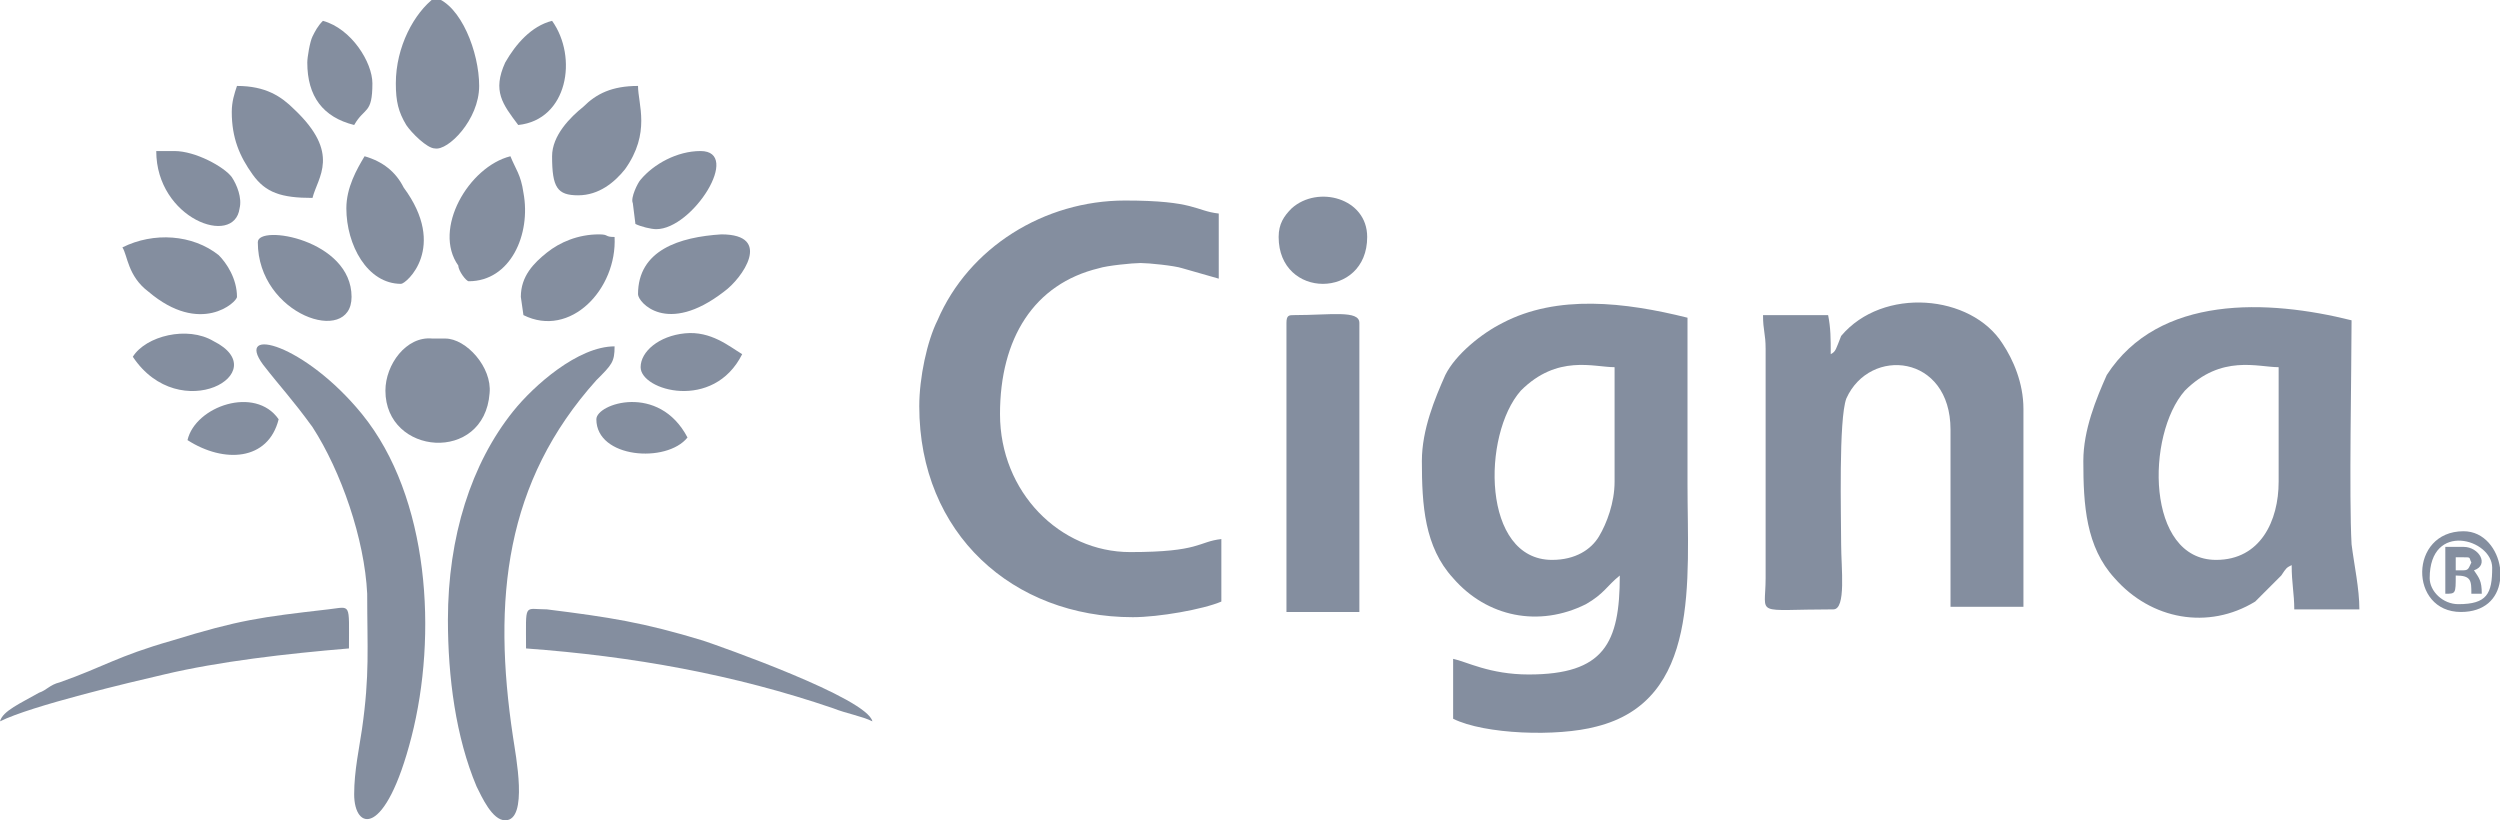
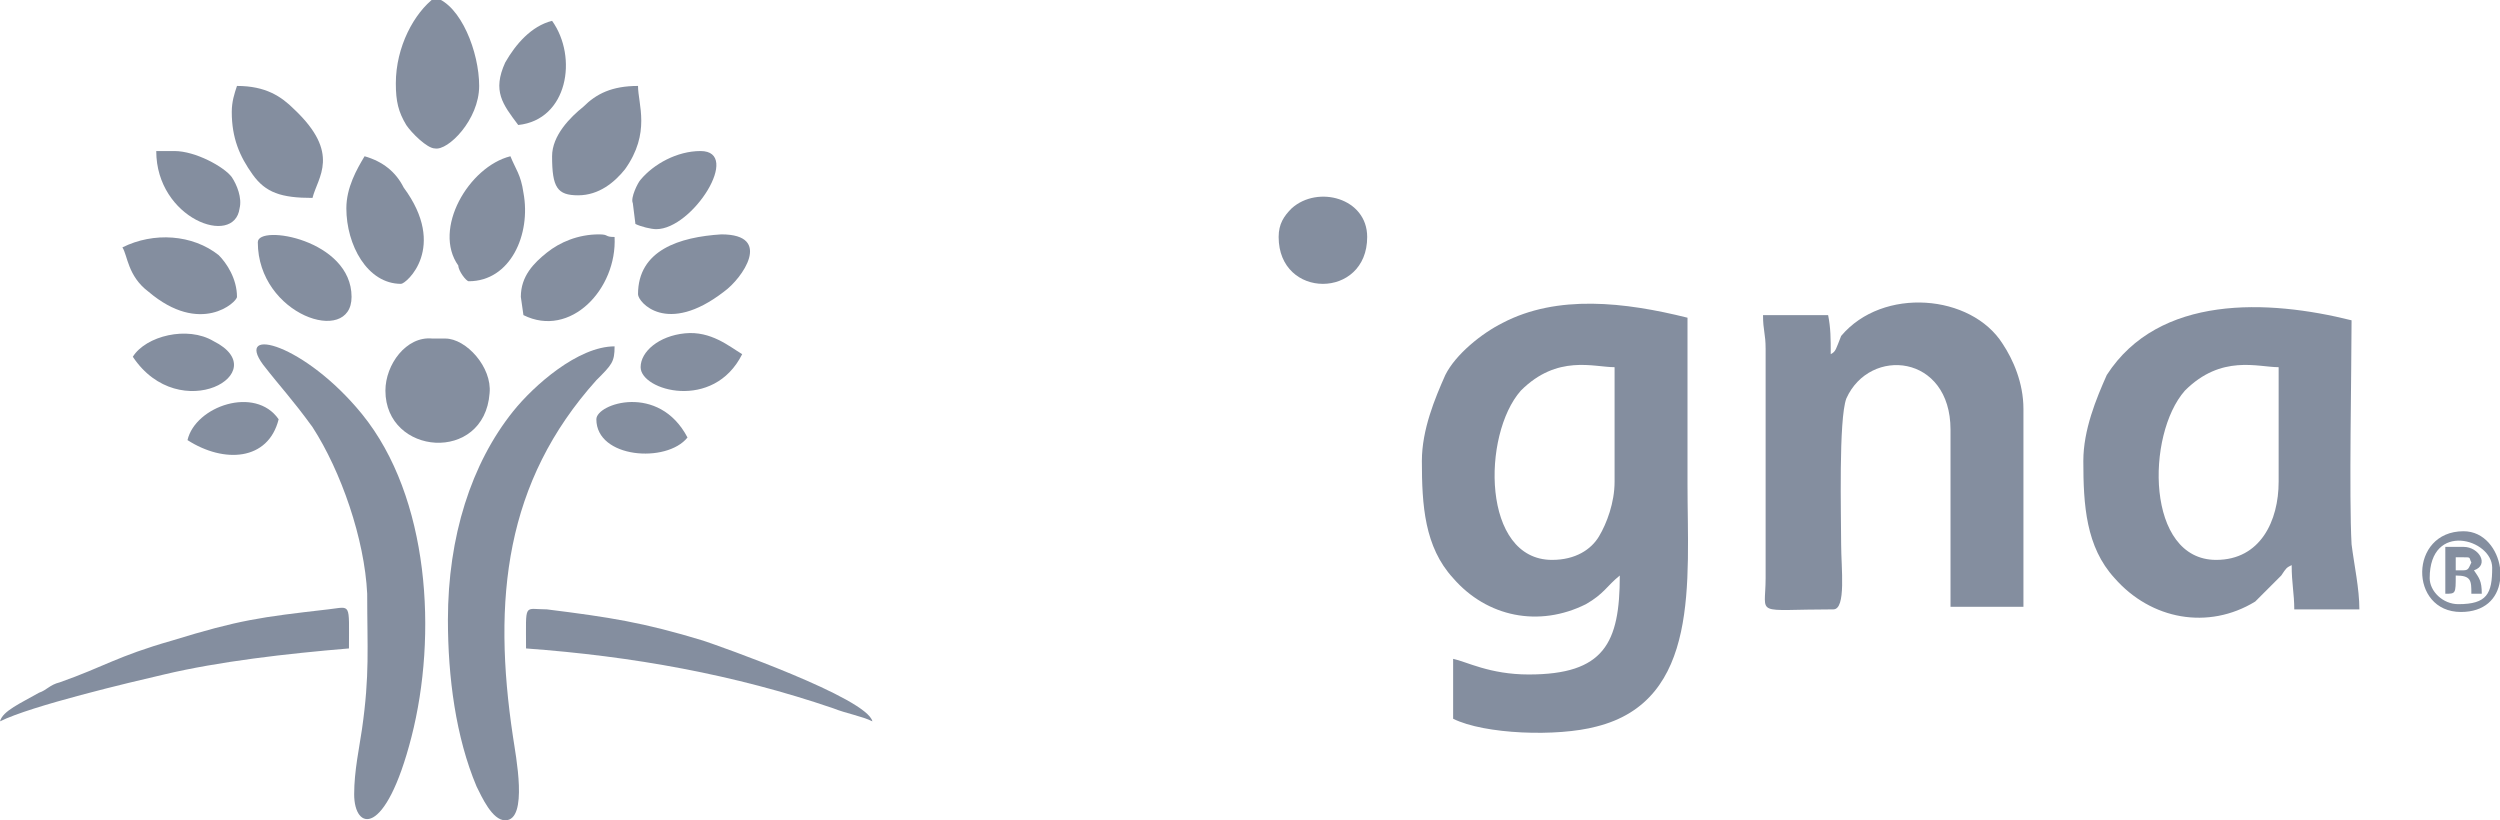
<svg xmlns="http://www.w3.org/2000/svg" id="Layer_1" x="0px" y="0px" viewBox="0 0 96 31.5" style="enable-background:new 0 0 96 31.5;" xml:space="preserve">
  <style type="text/css">	.st0{fill-rule:evenodd;clip-rule:evenodd;fill:#848E9F;}</style>
  <g id="Layer_x0020_1">
    <g id="_1547302380000">
      <path class="st0" d="M59.6,21.5c-2.7,0-2.7-4.8-1.2-6.5c1.4-1.4,2.8-0.9,3.6-0.9v4.4c0,0.8-0.3,1.6-0.6,2.1   C61.1,21.1,60.5,21.5,59.6,21.5z M54.6,17.7c0,1.7,0.1,3.3,1.2,4.5c1.3,1.5,3.3,1.9,5.1,1c0.7-0.4,0.8-0.7,1.3-1.1   c0,2.6-0.6,3.8-3.5,3.8c-1.5,0-2.4-0.5-2.9-0.6v2.3c1.2,0.6,4,0.7,5.5,0.3c4-1,3.5-5.6,3.5-9.3c0-2.1,0-4.3,0-6.4   c-2.4-0.6-5-0.9-7.1,0.2c-0.8,0.4-1.8,1.2-2.2,2C55.1,15.3,54.6,16.5,54.6,17.7z" />
      <path class="st0" d="M85.1,21.5c-2.7,0-2.7-4.8-1.2-6.5c1.4-1.4,2.8-0.9,3.6-0.9v4.4C87.5,20,86.8,21.5,85.1,21.5z M80,17.7   c0,1.7,0.1,3.3,1.2,4.5c1.4,1.6,3.6,2,5.4,0.9l1-1c0.2-0.3,0.2-0.3,0.4-0.4c0,0.7,0.1,1.1,0.1,1.7h2.5c0-0.8-0.2-1.7-0.3-2.5   c-0.1-1.8,0-6.7,0-8.6c-3.2-0.8-7.4-1-9.4,2.1C80.5,15.3,80,16.5,80,17.7z" />
-       <path class="st0" d="M35.3,15.6c0,4.9,3.6,8.1,8.2,8.1c1,0,2.7-0.3,3.4-0.6v-2.4c-0.9,0.1-0.8,0.5-3.5,0.5c-2.7,0-5-2.3-5-5.3   c0-2.9,1.3-5,3.8-5.6c0.3-0.1,1.3-0.2,1.6-0.2c0.3,0,1.3,0.1,1.6,0.2l1.4,0.4V8.2c-0.9-0.1-0.9-0.5-3.6-0.5c-3.1,0-6,1.8-7.2,4.6   C35.6,13.1,35.3,14.5,35.3,15.6z" />
      <path class="st0" d="M70.3,13.6c0-0.6,0-1-0.1-1.5h-2.5c0,0.6,0.1,0.7,0.1,1.3l0,8.8c0,1.5-0.5,1.2,2.6,1.2c0.5,0,0.3-1.6,0.3-2.5   c0-1.1-0.1-4.8,0.2-5.6c0.9-2,4-1.7,4,1.2v6.8h2.8v-7.6c0-1-0.4-1.9-0.8-2.5c-1.2-1.9-4.6-2.2-6.2-0.3   C70.5,13.4,70.5,13.5,70.3,13.6z" />
      <path class="st0" d="M13.6,30.5c0,1.4,1.2,1.7,2.2-2.2c1-3.9,0.7-9.2-1.9-12.4c-2.2-2.7-4.9-3.4-3.8-1.9c0.7,0.9,1.1,1.3,1.9,2.4   c1.1,1.7,2,4.3,2.1,6.4c0,2.1,0.1,3.1-0.2,5.2C13.8,28.7,13.6,29.6,13.6,30.5z" />
      <path class="st0" d="M17.2,23.8c0,2.2,0.3,4.5,1.1,6.4c0.2,0.4,0.6,1.3,1.1,1.3c0.9,0,0.4-2.5,0.3-3.2c-0.8-5.3-0.3-9.8,3.2-13.7   c0.6-0.6,0.7-0.7,0.7-1.3c-1.4,0-3.1,1.5-3.9,2.5C18.1,17.8,17.2,20.6,17.2,23.8z" />
-       <path class="st0" d="M49.4,12.4v11.1h2.8V12.4c0-0.5-1.1-0.3-2.5-0.3C49.5,12.1,49.4,12.1,49.4,12.4z" />
      <path class="st0" d="M0,27.7c1.2-0.6,5-1.5,6.3-1.8c2.1-0.5,4.7-0.8,7.1-1c0-1.8,0.1-1.6-0.8-1.5c-2.6,0.3-3.4,0.4-6,1.2   c-2.1,0.6-2.6,1-4.3,1.6c-0.4,0.1-0.5,0.3-0.8,0.4C0.8,27,0.1,27.3,0,27.7C0,27.7,0,27.7,0,27.7z" />
      <path class="st0" d="M20.2,24.9c4.1,0.3,8,1,11.8,2.3c0.5,0.2,1.1,0.3,1.5,0.5c-0.2-0.9-5.9-2.9-6.5-3.1c-2.3-0.7-3.6-0.9-6-1.2   C20.1,23.4,20.2,23.1,20.2,24.9z" />
      <path class="st0" d="M15.2,3.2c0,0.7,0.1,1.1,0.4,1.6c0.2,0.3,0.8,0.9,1.1,0.9c0.5,0.1,1.7-1.1,1.7-2.4c0-1.3-0.7-3.1-1.7-3.4   C15.9,0.5,15.2,1.8,15.2,3.2z" />
      <path class="st0" d="M14.8,15c0,2.5,3.8,2.8,4,0.1c0.1-1-0.9-2.1-1.7-2.1h-0.5C15.6,12.9,14.8,14,14.8,15z" />
      <path class="st0" d="M8.9,4.3c0,1,0.3,1.7,0.8,2.4c0.5,0.7,1.1,0.9,2.3,0.9c0.2-0.8,1.1-1.7-0.7-3.4c-0.5-0.5-1.1-0.9-2.2-0.9   C9,3.6,8.9,3.9,8.9,4.3z" />
      <path class="st0" d="M21.2,6c0,1.2,0.2,1.5,1,1.5c0.8,0,1.4-0.5,1.8-1C25,5.1,24.5,4,24.5,3.3c-1,0-1.6,0.3-2.1,0.8   C21.9,4.5,21.2,5.2,21.2,6z" />
      <path class="st0" d="M18,10.8c1.6,0,2.4-1.8,2.1-3.4C20,6.7,19.8,6.5,19.6,6c-1.6,0.4-3,2.8-2,4.2C17.6,10.4,17.9,10.8,18,10.8z" />
      <path class="st0" d="M13.3,8c0,1.4,0.8,2.9,2.1,2.9c0.2,0,1.8-1.4,0.1-3.7C15.2,6.6,14.7,6.2,14,6C13.7,6.5,13.3,7.2,13.3,8z" />
      <path class="st0" d="M4.7,9.5c0.2,0.3,0.2,1.1,1,1.7c2,1.7,3.4,0.4,3.4,0.2c0-0.7-0.4-1.3-0.7-1.6C7.4,9,5.9,8.9,4.7,9.5z" />
      <path class="st0" d="M24.5,11.3c0,0.3,1.1,1.6,3.3-0.1c0.7-0.5,1.9-2.2-0.1-2.2C26.1,9.1,24.5,9.6,24.5,11.3z" />
      <path class="st0" d="M49.1,9.1c0,2.4,3.4,2.4,3.4,0c0-1.5-1.9-2-2.9-1.1C49.3,8.3,49.1,8.6,49.1,9.1z" />
      <path class="st0" d="M9.9,9.3c0,2.8,3.6,4,3.6,2.1C13.5,9.2,9.9,8.6,9.9,9.3z" />
      <path class="st0" d="M20,11.4l0.1,0.7c1.8,0.9,3.6-1,3.5-3C23.2,9.1,23.4,9,23,9c-0.8,0-1.5,0.3-2,0.7C20.5,10.1,20,10.6,20,11.4z   " />
-       <path class="st0" d="M11.8,2.4c0,1.3,0.6,2.1,1.8,2.4c0.4-0.7,0.7-0.4,0.7-1.6c0-0.8-0.8-2.1-1.9-2.4C12.2,1,12.1,1.2,12,1.4   C11.9,1.6,11.8,2.2,11.8,2.4z" />
      <path class="st0" d="M19.9,4.8c1.9-0.2,2.3-2.6,1.3-4c-0.8,0.2-1.4,0.9-1.8,1.6C18.9,3.5,19.3,4,19.9,4.8z" />
      <path class="st0" d="M24.3,7.8l0.1,0.8c0.2,0.1,0.6,0.2,0.8,0.2c1.4,0,3.3-3,1.7-3c-0.9,0-1.8,0.5-2.3,1.1   C24.5,7,24.2,7.6,24.3,7.8z" />
      <path class="st0" d="M6,5.8c0,2.6,3,3.7,3.2,2.2c0.1-0.4-0.1-0.9-0.3-1.2C8.6,6.4,7.5,5.8,6.7,5.8C6.4,5.8,6.5,5.8,6,5.8z" />
      <path class="st0" d="M24.6,14.1c0,0.9,2.8,1.7,3.9-0.5c-0.5-0.3-1.2-0.9-2.2-0.8C25.3,12.9,24.6,13.5,24.6,14.1z" />
      <path class="st0" d="M5.1,13.7c1.8,2.7,5.5,0.6,3.1-0.6C7.2,12.5,5.6,12.9,5.1,13.7z" />
      <path class="st0" d="M22.9,16.1c0,1.5,2.7,1.7,3.5,0.7C25.3,14.7,22.9,15.5,22.9,16.1z" />
      <path class="st0" d="M7.2,16.9c1.4,0.9,3.1,0.8,3.5-0.8C9.8,14.8,7.5,15.6,7.2,16.9z" />
      <path class="st0" d="M93.3,22.2c0-2.2,2.4-1.5,2.4-0.4c0,1-0.2,1.4-1.3,1.4C93.8,23.2,93.3,22.7,93.3,22.2z M96,21.8v0.5   c-0.1,0.7-0.6,1.2-1.5,1.2c-2,0-2-3.1,0.1-3.1C95.4,20.4,95.9,21.1,96,21.8z" />
      <path class="st0" d="M94.6,21.9h-0.3v-0.5h0.3c0.3,0,0.2,0,0.3,0.2C94.8,21.8,94.8,21.9,94.6,21.9z M93.9,22.8   c0.4,0,0.4,0,0.4-0.7c0.6,0,0.6,0.2,0.6,0.7h0.4c0-0.5-0.1-0.6-0.3-0.9c0.6-0.2,0.2-0.9-0.4-0.9h-0.7   C93.9,21.1,93.9,22.8,93.9,22.8z" />
    </g>
  </g>
</svg>